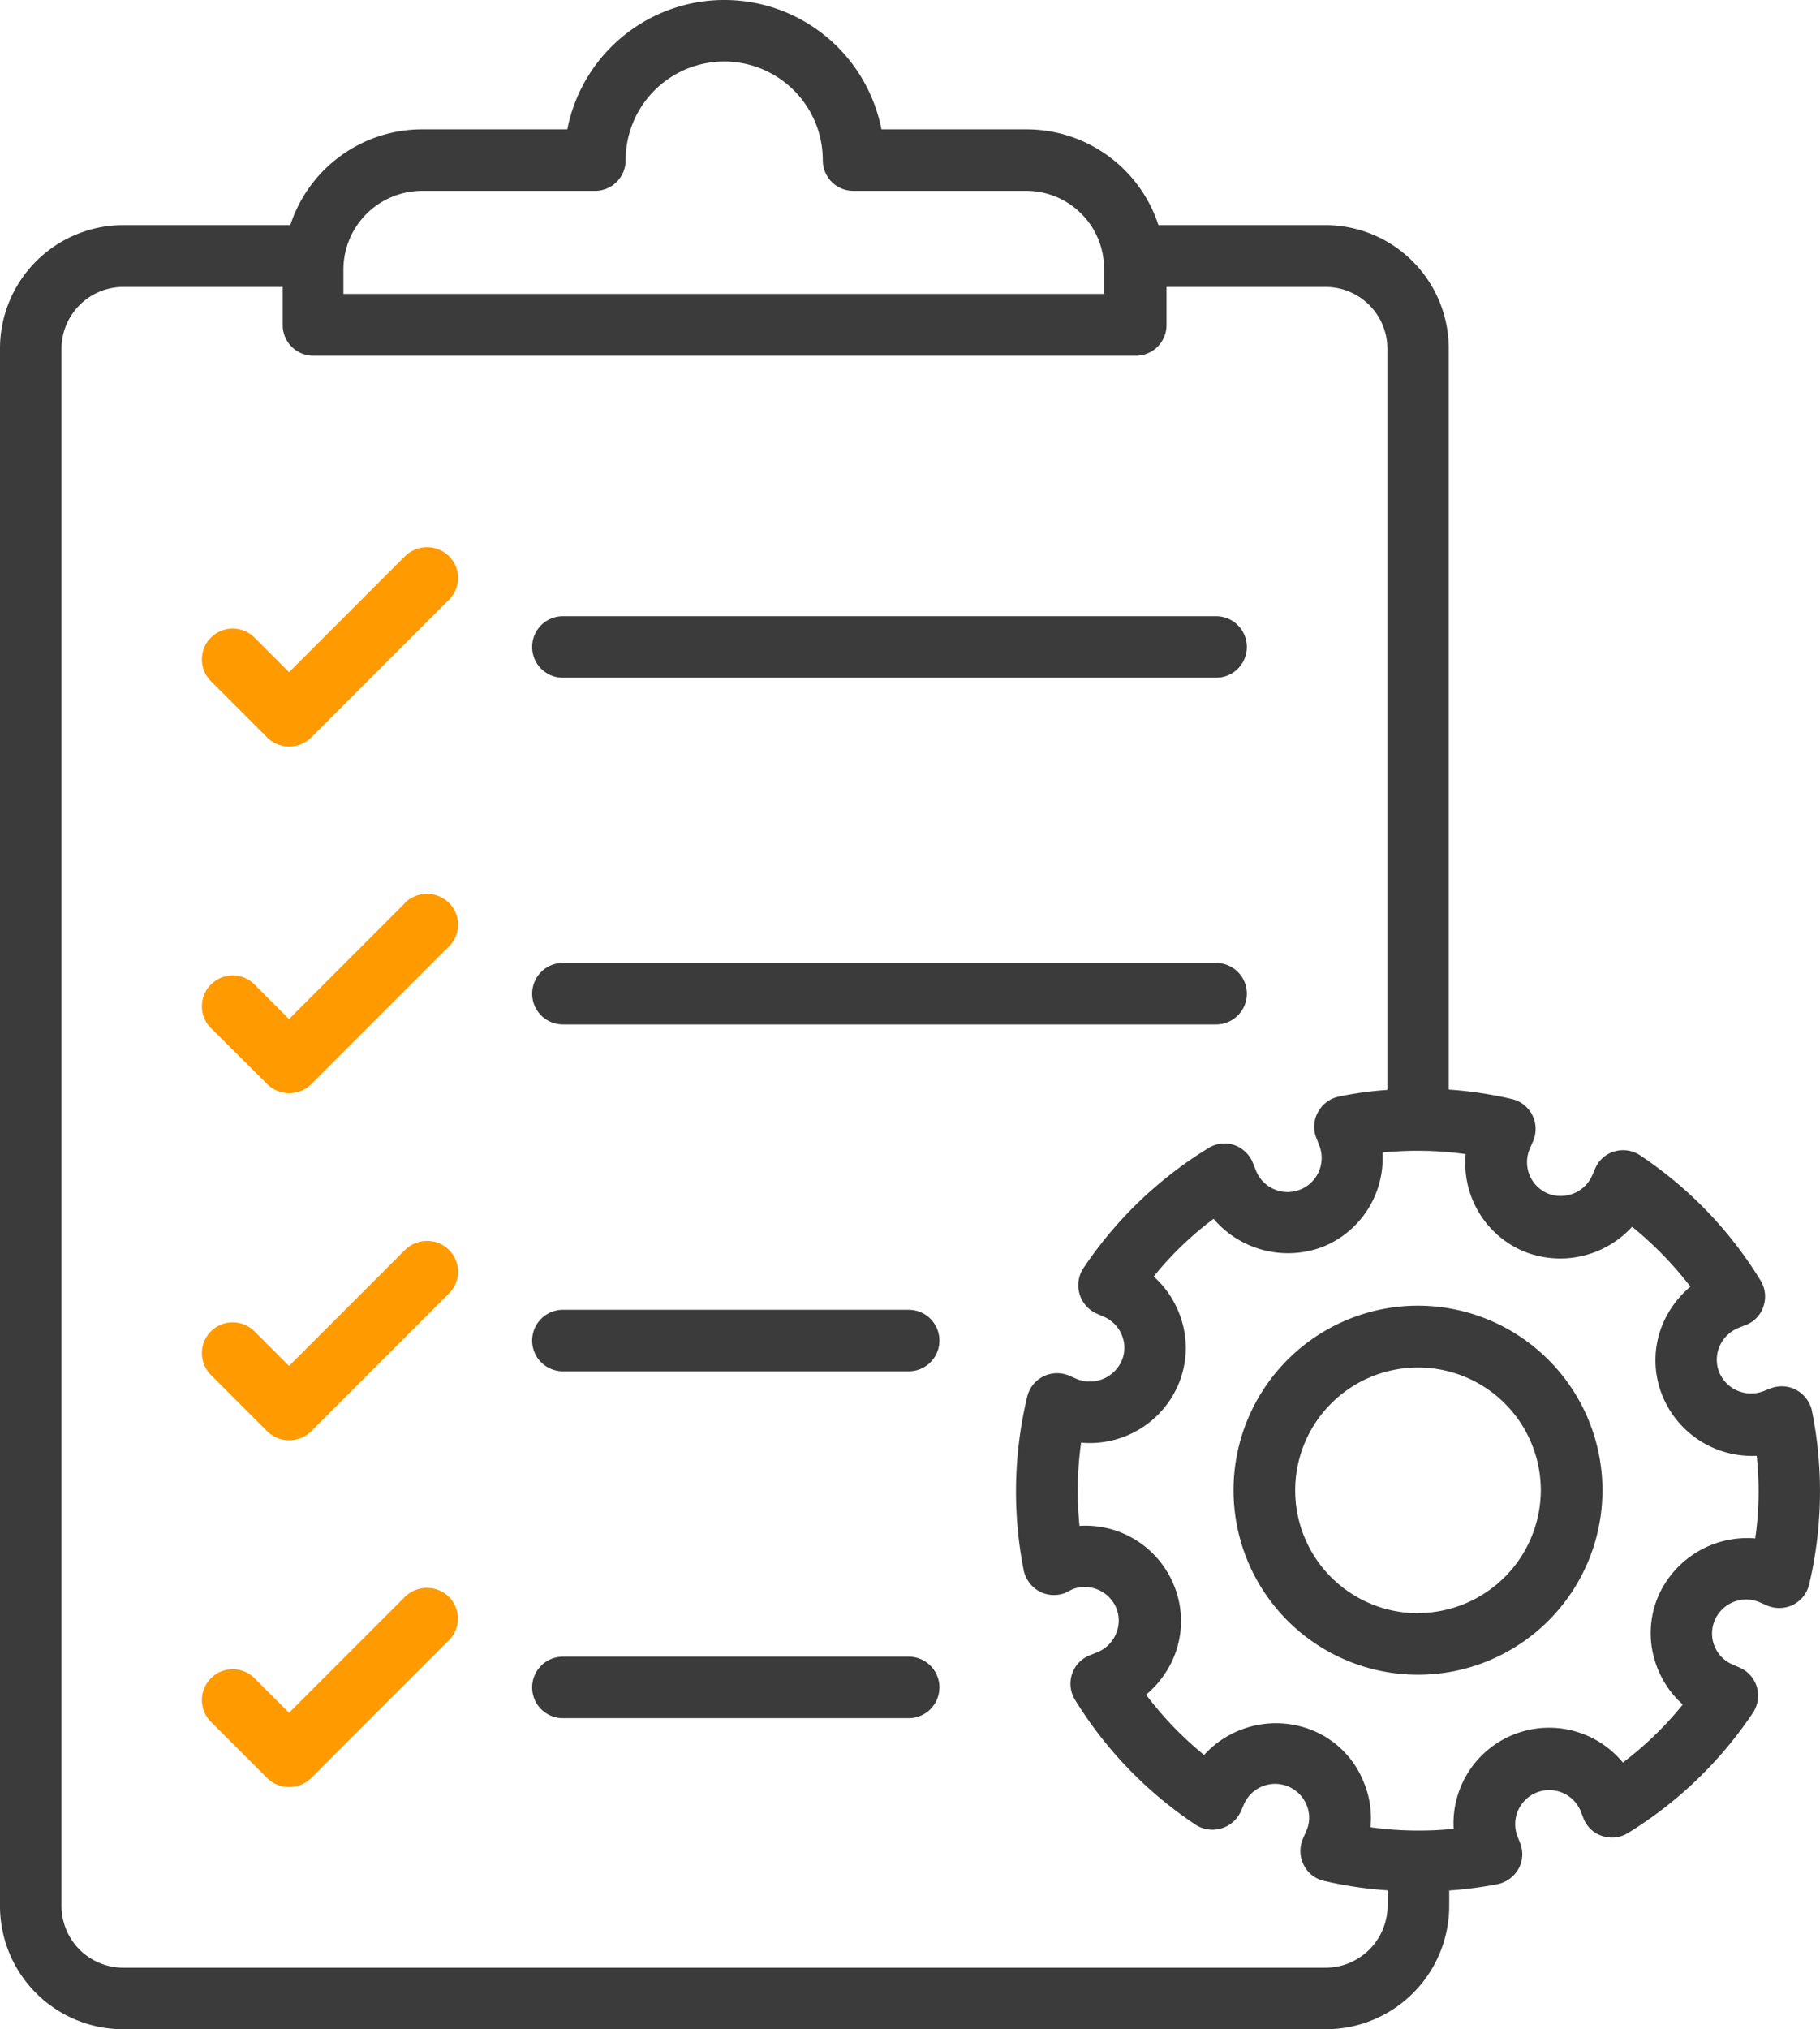
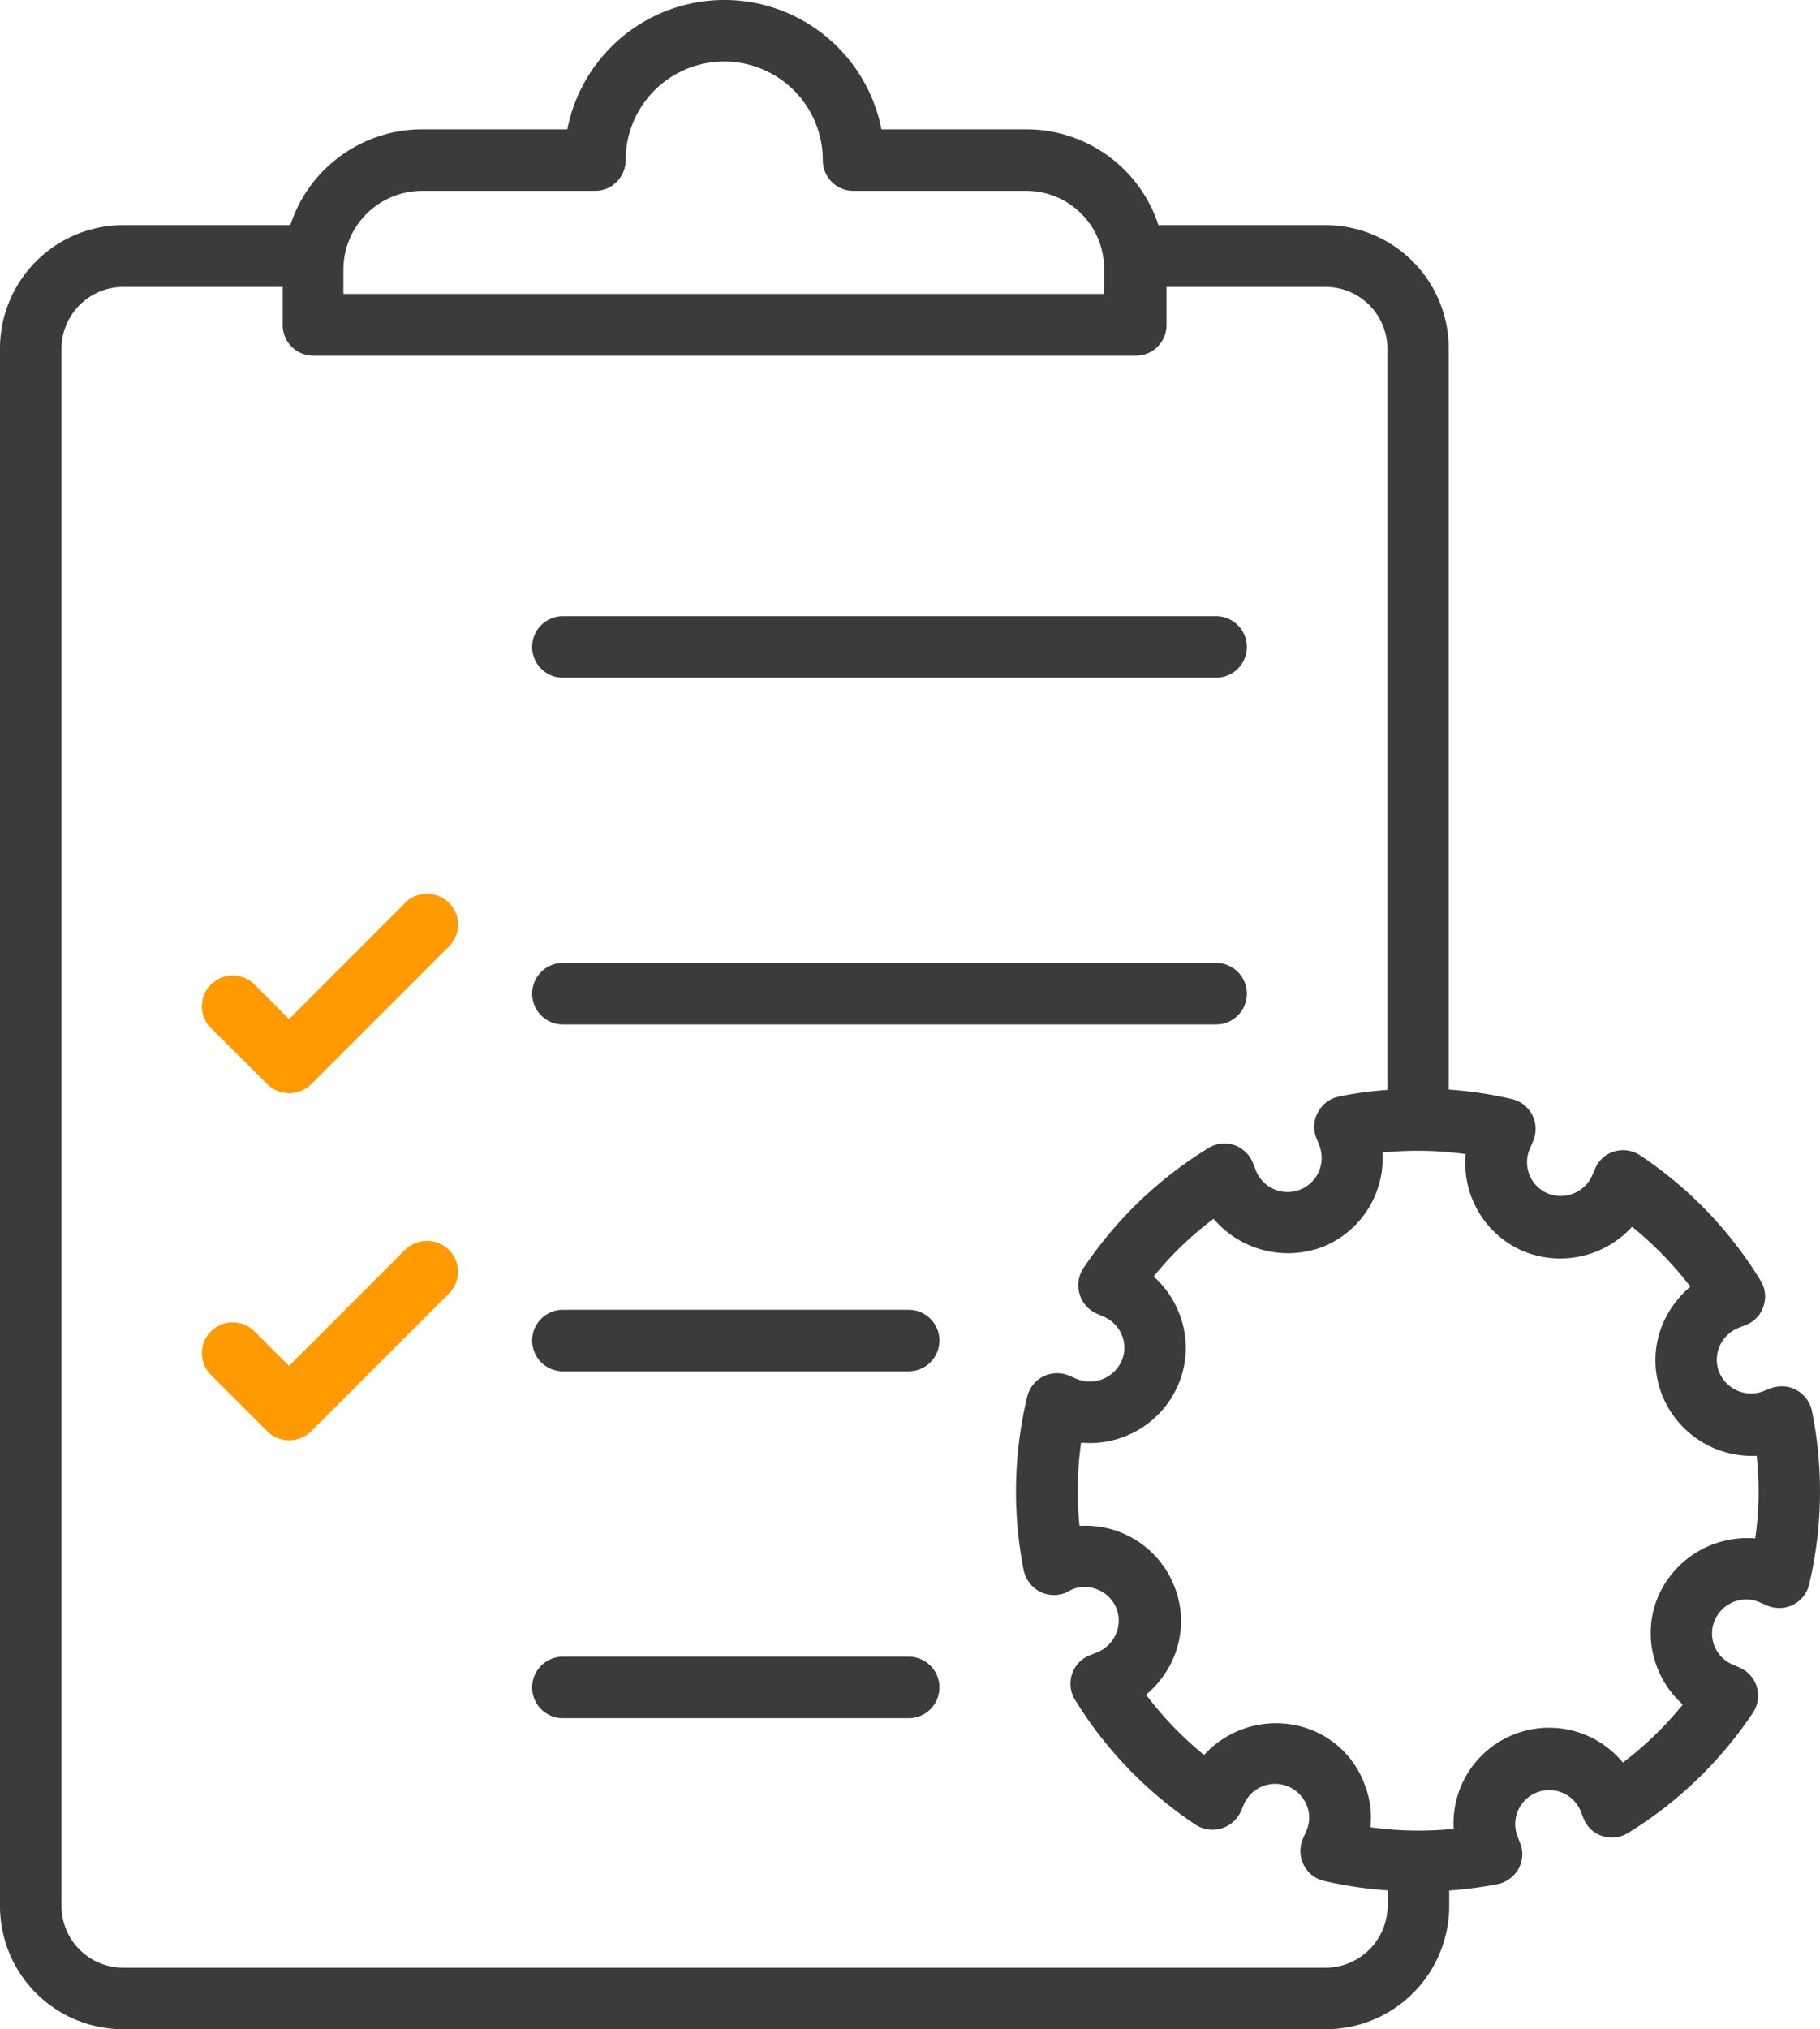
<svg xmlns="http://www.w3.org/2000/svg" id="Layer_1" data-name="Layer 1" viewBox="0 0 459.39 512">
  <defs>
    <style>.cls-1{fill:#ff9a00;}.cls-2{fill:#3b3b3c;}</style>
  </defs>
-   <path class="cls-1" d="M128.56,140.32,99.28,169.6l-8.72-8.72a7.75,7.75,0,0,0-11,11l14.24,14.24a7.81,7.81,0,0,0,5.52,2.24,8,8,0,0,0,5.52-2.24l34.8-34.8a7.73,7.73,0,0,0,0-11A7.92,7.92,0,0,0,128.56,140.32Z" transform="translate(-26.32 0)" />
  <path class="cls-2" d="M168.4,171H333.28a7.76,7.76,0,1,0,0-15.52H168.4a7.76,7.76,0,1,0,0,15.52Z" transform="translate(-26.32 0)" />
  <path class="cls-1" d="M128.56,227.84,99.28,257.12l-8.72-8.72a7.75,7.75,0,1,0-11,11L93.84,273.6a7.92,7.92,0,0,0,11,0l34.8-34.8a7.73,7.73,0,0,0,0-11,7.92,7.92,0,0,0-11.12,0Z" transform="translate(-26.32 0)" />
  <path class="cls-2" d="M168.4,258.48H333.28a7.76,7.76,0,1,0,0-15.52H168.4a7.76,7.76,0,0,0,0,15.52Z" transform="translate(-26.32 0)" />
  <path class="cls-1" d="M128.56,315.36,99.28,344.64l-8.72-8.72a7.75,7.75,0,1,0-11,11l14.24,14.24a7.81,7.81,0,0,0,5.52,2.24,8,8,0,0,0,5.52-2.24l34.8-34.8a7.73,7.73,0,0,0,0-11A7.92,7.92,0,0,0,128.56,315.36Z" transform="translate(-26.32 0)" />
  <path class="cls-2" d="M255.68,330.48H168.4a7.76,7.76,0,0,0,0,15.52h87.28a7.76,7.76,0,1,0,0-15.52Z" transform="translate(-26.32 0)" />
-   <path class="cls-1" d="M128.56,402.88,99.28,432.16l-8.72-8.72a7.75,7.75,0,1,0-11,11l14.24,14.24a7.92,7.92,0,0,0,11,0l34.8-34.8a7.73,7.73,0,0,0,0-11A7.92,7.92,0,0,0,128.56,402.88Z" transform="translate(-26.32 0)" />
  <path class="cls-2" d="M255.68,418H168.4a7.76,7.76,0,0,0,0,15.52h87.28a7.76,7.76,0,1,0,0-15.52Z" transform="translate(-26.32 0)" />
  <path class="cls-2" d="M483.68,356a8,8,0,0,0-3.92-5.28,7.84,7.84,0,0,0-6.56-.4l-1.84.72a8.7,8.7,0,0,1-11.12-4.88,8.49,8.49,0,0,1,.16-6.56,8.78,8.78,0,0,1,4.72-4.56l1.84-.72a7.5,7.5,0,0,0,4.48-4.72,7.69,7.69,0,0,0-.72-6.48,101.39,101.39,0,0,0-30.4-31.6,7.71,7.71,0,0,0-6.48-1,7.52,7.52,0,0,0-4.88,4.32l-.8,1.84a8.7,8.7,0,0,1-11.28,4.4,8.56,8.56,0,0,1-4.4-11.28l.8-1.84a7.84,7.84,0,0,0-.16-6.56,7.74,7.74,0,0,0-5.12-4.08,99.08,99.08,0,0,0-16-2.4v-187A31.15,31.15,0,0,0,360.88,56.8H318.72a35,35,0,0,0-33.2-24.16H248.8a40.39,40.39,0,0,0-79.28,0H132.8A35,35,0,0,0,99.6,56.8H57.44A31.15,31.15,0,0,0,26.32,87.92V481a31.09,31.09,0,0,0,31.12,31H361a31.14,31.14,0,0,0,31.12-31V477a104.53,104.53,0,0,0,12.24-1.6,8,8,0,0,0,5.28-3.92A7.55,7.55,0,0,0,410,465l-.72-1.84a8.59,8.59,0,0,1,16-6.24l.72,1.84a7.5,7.5,0,0,0,4.72,4.48,7.69,7.69,0,0,0,6.48-.72,102.3,102.3,0,0,0,31.6-30.4,7.74,7.74,0,0,0-3.36-11.36l-1.84-.8a8.5,8.5,0,0,1-4.4-11.28,8.63,8.63,0,0,1,11.28-4.4l1.84.8a7.84,7.84,0,0,0,6.56-.16,7.74,7.74,0,0,0,4.08-5.12,102.18,102.18,0,0,0,.72-43.76ZM132.8,48.16h43.68a7.72,7.72,0,0,0,7.76-7.76,24.88,24.88,0,0,1,49.76,0,7.72,7.72,0,0,0,7.76,7.76h43.68A19.63,19.63,0,0,1,305,67.76v6.4H113v-6.4a19.87,19.87,0,0,1,19.76-19.6ZM360.88,496.48H57.44A15.6,15.6,0,0,1,41.84,481v-393a15.62,15.62,0,0,1,15.6-15.6H97.68v9.6a7.72,7.72,0,0,0,7.76,7.76H313a7.72,7.72,0,0,0,7.76-7.76v-9.6h40.16a15.62,15.62,0,0,1,15.6,15.6v187a88.35,88.35,0,0,0-12.24,1.68,7.75,7.75,0,0,0-5.28,3.92,7.55,7.55,0,0,0-.4,6.56l.72,1.84a8.6,8.6,0,0,1-16,6.32l-.72-1.84a8,8,0,0,0-4.72-4.56,7.69,7.69,0,0,0-6.48.72,102,102,0,0,0-31.6,30.32,7.76,7.76,0,0,0-1,6.48,7.85,7.85,0,0,0,4.32,5l1.84.8a8.52,8.52,0,0,1,4.56,4.72,8.14,8.14,0,0,1-.16,6.56,8.77,8.77,0,0,1-11.28,4.4l-1.84-.8a7.84,7.84,0,0,0-6.56.16,7.74,7.74,0,0,0-4.08,5.12,102.59,102.59,0,0,0-.88,43.84,8,8,0,0,0,3.92,5.28,7.84,7.84,0,0,0,6.56.4L297,401a8.66,8.66,0,0,1,11.12,4.8,8.48,8.48,0,0,1-.16,6.56,8.77,8.77,0,0,1-4.72,4.56l-1.84.72a7.73,7.73,0,0,0-3.76,11.2,102.06,102.06,0,0,0,30.4,31.52,7.76,7.76,0,0,0,6.48,1,7.85,7.85,0,0,0,5-4.32l.8-1.84a8.59,8.59,0,0,1,15.84.32,8.15,8.15,0,0,1-.16,6.56l-.8,1.84a7.84,7.84,0,0,0,.16,6.56,7.52,7.52,0,0,0,5.12,4.08,98.73,98.73,0,0,0,16.08,2.4v4a15.67,15.67,0,0,1-15.68,15.52ZM469.36,388.16A24.54,24.54,0,0,0,445,402.48a23.69,23.69,0,0,0-.32,18.4,24.17,24.17,0,0,0,6.4,9.2,87.33,87.33,0,0,1-15.12,14.64,24.13,24.13,0,0,0-42.72,16.72,88.12,88.12,0,0,1-21-.4,23.16,23.16,0,0,0-1.6-11.12,23.44,23.44,0,0,0-12.72-13.2,24.57,24.57,0,0,0-27.68,6.08,87.81,87.81,0,0,1-14.64-15.2,25.17,25.17,0,0,0,6.8-9,23.69,23.69,0,0,0,.32-18.4A24.08,24.08,0,0,0,298.8,385a88.12,88.12,0,0,1,.4-21,24.29,24.29,0,0,0,24.4-14.32,23.69,23.69,0,0,0,.32-18.4,24.17,24.17,0,0,0-6.4-9.2,84,84,0,0,1,15.12-14.56,24.68,24.68,0,0,0,27.44,7.12,24.1,24.1,0,0,0,15.2-23.84,88,88,0,0,1,21,.4,24.15,24.15,0,0,0,14.32,24.4,24.52,24.52,0,0,0,27.68-6.08A90.76,90.76,0,0,1,453,324.64a25.17,25.17,0,0,0-6.8,9,23.69,23.69,0,0,0-.32,18.4,24.4,24.4,0,0,0,23.84,15.28A83,83,0,0,1,469.36,388.16Z" transform="translate(-26.32 0)" />
-   <path class="cls-2" d="M384.24,329.44A46.56,46.56,0,1,0,430.8,376,46.6,46.6,0,0,0,384.24,329.44Zm0,77.6a31,31,0,1,1,31-31A31.07,31.07,0,0,1,384.24,407Z" transform="translate(-26.32 0)" />
</svg>